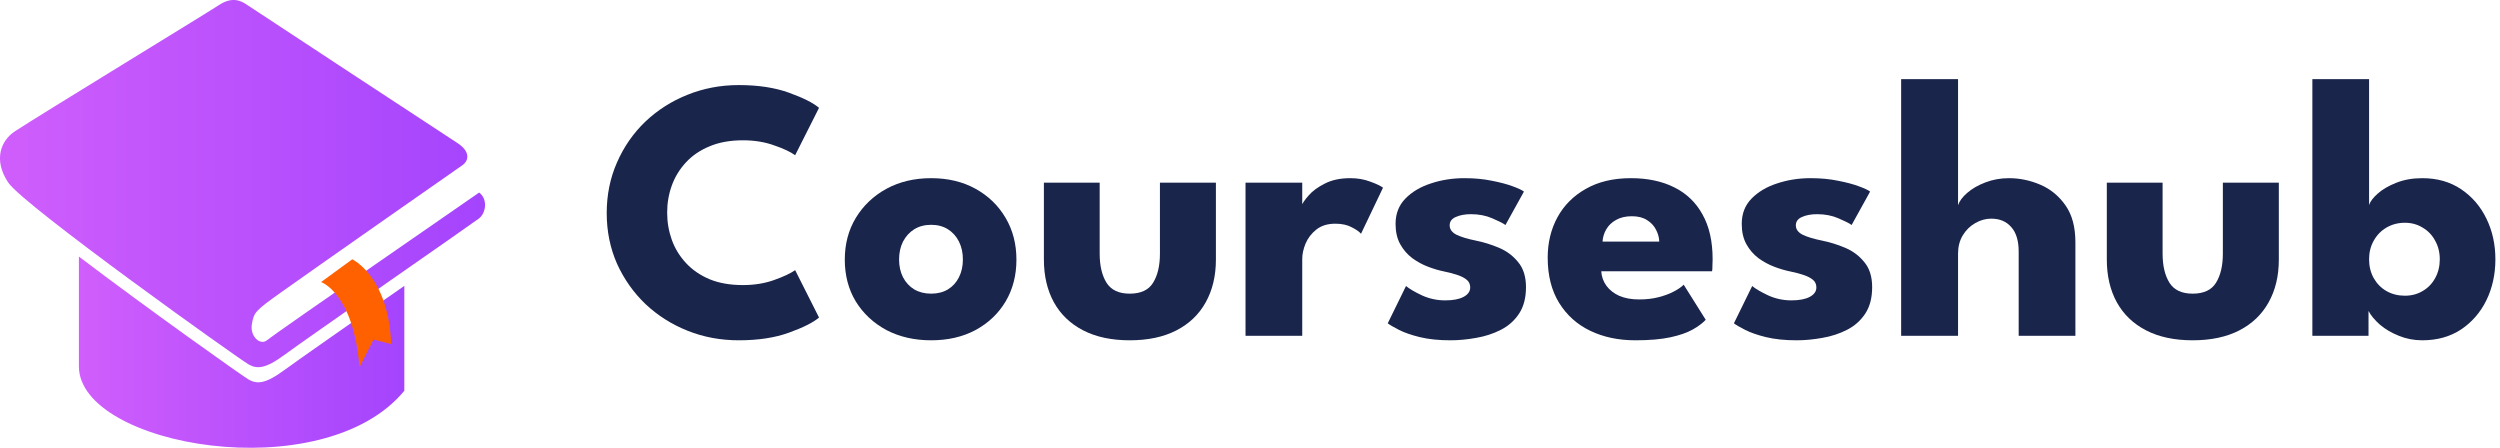
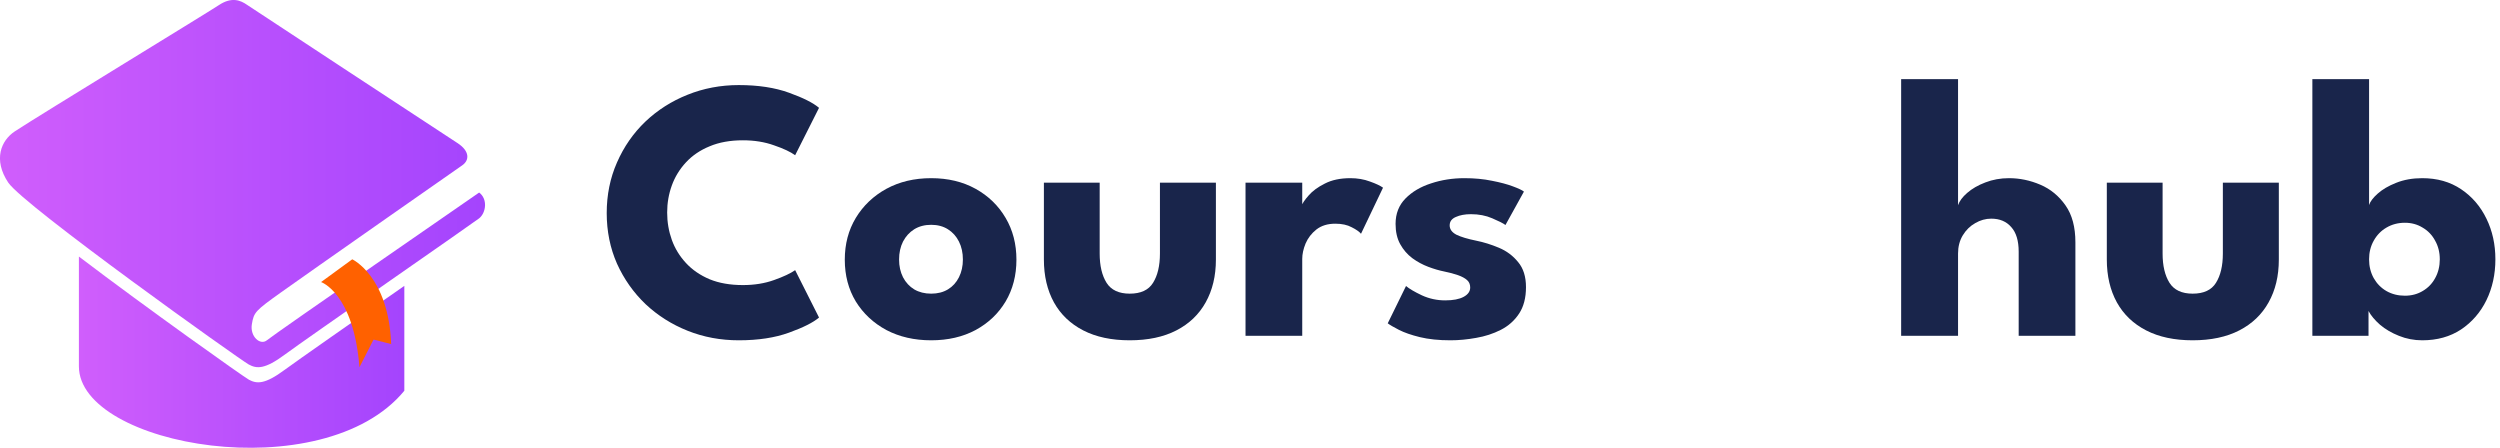
<svg xmlns="http://www.w3.org/2000/svg" width="201" height="36" viewBox="0 0 201 36" fill="none">
  <g clip-path="url(#clip0_5_8592)">
    <path d="M1.192 10.562C0.086 11.291 -0.565 12.832 0.659 14.675C1.883 16.517 19.358 28.962 20.001 29.306C20.64 29.651 21.282 29.711 22.913 28.5C24.543 27.29 38.173 17.839 38.524 17.554C39.083 17.101 39.224 15.999 38.524 15.48C38.524 15.48 22.014 26.885 21.473 27.347C20.931 27.808 20.09 27.059 20.248 26.079C20.407 25.099 20.525 24.985 22.622 23.487C24.719 21.989 36.609 13.672 37.15 13.302C37.761 12.886 37.776 12.148 36.776 11.499C35.385 10.593 20.349 0.723 19.848 0.379C19.344 0.034 18.647 -0.282 17.599 0.41C16.55 1.102 3.231 9.223 1.195 10.559L1.192 10.562Z" fill="url(#paint0_linear_5_8592)" />
    <path d="M20.001 30.52C19.581 30.292 11.913 24.857 6.343 20.627V29.452C6.337 35.892 25.995 39.332 32.508 31.417V22.983C28.507 25.774 23.829 29.039 22.913 29.716C21.283 30.927 20.641 30.867 20.001 30.523V30.52Z" fill="url(#paint1_linear_5_8592)" />
    <path d="M28.319 20.847C28.319 20.847 31.243 22.203 31.45 27.663L30.033 27.301L28.901 29.523C28.423 23.547 25.814 22.678 25.814 22.678L28.322 20.847H28.319Z" fill="#FF6100" />
  </g>
  <path d="M59.73 22.92C60.65 22.92 61.485 22.785 62.235 22.515C62.995 22.245 63.56 21.98 63.93 21.72L65.85 25.53C65.38 25.93 64.575 26.335 63.435 26.745C62.305 27.155 60.96 27.36 59.4 27.36C57.94 27.36 56.57 27.105 55.29 26.595C54.01 26.085 52.88 25.37 51.9 24.45C50.93 23.52 50.165 22.435 49.605 21.195C49.055 19.945 48.78 18.59 48.78 17.13C48.78 15.67 49.055 14.315 49.605 13.065C50.155 11.805 50.915 10.71 51.885 9.78C52.865 8.85 53.995 8.13 55.275 7.62C56.565 7.1 57.94 6.84 59.4 6.84C60.96 6.84 62.305 7.045 63.435 7.455C64.575 7.865 65.38 8.27 65.85 8.67L63.93 12.48C63.56 12.21 62.995 11.945 62.235 11.685C61.485 11.415 60.65 11.28 59.73 11.28C58.71 11.28 57.82 11.44 57.06 11.76C56.3 12.07 55.665 12.5 55.155 13.05C54.645 13.6 54.265 14.22 54.015 14.91C53.765 15.6 53.64 16.325 53.64 17.085C53.64 17.855 53.765 18.59 54.015 19.29C54.265 19.98 54.645 20.6 55.155 21.15C55.665 21.7 56.3 22.135 57.06 22.455C57.82 22.765 58.71 22.92 59.73 22.92Z" fill="#19254B" />
  <path d="M74.866 27.36C73.516 27.36 72.316 27.085 71.266 26.535C70.226 25.975 69.406 25.21 68.806 24.24C68.216 23.26 67.921 22.14 67.921 20.88C67.921 19.62 68.216 18.5 68.806 17.52C69.406 16.53 70.226 15.75 71.266 15.18C72.316 14.61 73.516 14.325 74.866 14.325C76.216 14.325 77.406 14.61 78.436 15.18C79.466 15.75 80.271 16.53 80.851 17.52C81.431 18.5 81.721 19.62 81.721 20.88C81.721 22.14 81.431 23.26 80.851 24.24C80.271 25.21 79.466 25.975 78.436 26.535C77.406 27.085 76.216 27.36 74.866 27.36ZM74.866 23.61C75.386 23.61 75.836 23.495 76.216 23.265C76.596 23.035 76.891 22.71 77.101 22.29C77.311 21.87 77.416 21.395 77.416 20.865C77.416 20.325 77.311 19.845 77.101 19.425C76.891 19.005 76.596 18.675 76.216 18.435C75.836 18.195 75.386 18.075 74.866 18.075C74.346 18.075 73.891 18.195 73.501 18.435C73.121 18.675 72.821 19.005 72.601 19.425C72.391 19.845 72.286 20.325 72.286 20.865C72.286 21.395 72.391 21.87 72.601 22.29C72.821 22.71 73.121 23.035 73.501 23.265C73.891 23.495 74.346 23.61 74.866 23.61Z" fill="#19254B" />
  <path d="M88.414 20.385C88.414 21.365 88.599 22.15 88.969 22.74C89.339 23.32 89.959 23.61 90.829 23.61C91.719 23.61 92.344 23.32 92.704 22.74C93.074 22.15 93.259 21.365 93.259 20.385V14.685H97.759V20.865C97.759 22.185 97.484 23.335 96.934 24.315C96.394 25.285 95.609 26.035 94.579 26.565C93.549 27.095 92.299 27.36 90.829 27.36C89.369 27.36 88.124 27.095 87.094 26.565C86.064 26.035 85.279 25.285 84.739 24.315C84.199 23.335 83.929 22.185 83.929 20.865V14.685H88.414V20.385Z" fill="#19254B" />
  <path d="M104.7 27H100.14V14.685H104.7V16.59H104.625C104.705 16.36 104.9 16.07 105.21 15.72C105.52 15.36 105.955 15.04 106.515 14.76C107.075 14.47 107.76 14.325 108.57 14.325C109.14 14.325 109.665 14.415 110.145 14.595C110.625 14.765 110.975 14.93 111.195 15.09L109.425 18.795C109.285 18.625 109.035 18.45 108.675 18.27C108.325 18.08 107.885 17.985 107.355 17.985C106.745 17.985 106.24 18.14 105.84 18.45C105.45 18.76 105.16 19.135 104.97 19.575C104.79 20.015 104.7 20.43 104.7 20.82V27Z" fill="#19254B" />
  <path d="M117.739 14.325C118.549 14.325 119.289 14.395 119.959 14.535C120.629 14.665 121.189 14.815 121.639 14.985C122.099 15.155 122.394 15.295 122.524 15.405L121.039 18.09C120.849 17.95 120.494 17.77 119.974 17.55C119.464 17.33 118.894 17.22 118.264 17.22C117.784 17.22 117.379 17.295 117.049 17.445C116.719 17.585 116.554 17.81 116.554 18.12C116.554 18.43 116.734 18.68 117.094 18.87C117.464 19.05 117.994 19.21 118.684 19.35C119.284 19.47 119.894 19.66 120.514 19.92C121.134 20.18 121.649 20.565 122.059 21.075C122.479 21.575 122.689 22.245 122.689 23.085C122.689 23.945 122.504 24.655 122.134 25.215C121.764 25.775 121.274 26.21 120.664 26.52C120.054 26.83 119.394 27.045 118.684 27.165C117.974 27.295 117.284 27.36 116.614 27.36C115.674 27.36 114.854 27.275 114.154 27.105C113.464 26.935 112.904 26.74 112.474 26.52C112.044 26.3 111.744 26.125 111.574 25.995L113.044 22.995C113.304 23.215 113.729 23.465 114.319 23.745C114.909 24.015 115.534 24.15 116.194 24.15C116.834 24.15 117.329 24.055 117.679 23.865C118.029 23.675 118.204 23.425 118.204 23.115C118.204 22.865 118.119 22.665 117.949 22.515C117.779 22.365 117.539 22.235 117.229 22.125C116.919 22.015 116.544 21.915 116.104 21.825C115.704 21.745 115.279 21.62 114.829 21.45C114.379 21.28 113.954 21.05 113.554 20.76C113.154 20.46 112.829 20.085 112.579 19.635C112.329 19.185 112.204 18.64 112.204 18C112.204 17.18 112.469 16.5 112.999 15.96C113.529 15.42 114.214 15.015 115.054 14.745C115.894 14.465 116.789 14.325 117.739 14.325Z" fill="#19254B" />
-   <path d="M128.74 21.81C128.77 22.25 128.91 22.64 129.16 22.98C129.41 23.32 129.755 23.59 130.195 23.79C130.645 23.98 131.175 24.075 131.785 24.075C132.365 24.075 132.885 24.015 133.345 23.895C133.815 23.775 134.22 23.625 134.56 23.445C134.91 23.265 135.18 23.08 135.37 22.89L137.14 25.71C136.89 25.98 136.535 26.245 136.075 26.505C135.625 26.755 135.03 26.96 134.29 27.12C133.55 27.28 132.615 27.36 131.485 27.36C130.125 27.36 128.915 27.105 127.855 26.595C126.795 26.085 125.96 25.335 125.35 24.345C124.74 23.355 124.435 22.145 124.435 20.715C124.435 19.515 124.695 18.435 125.215 17.475C125.745 16.505 126.51 15.74 127.51 15.18C128.51 14.61 129.715 14.325 131.125 14.325C132.465 14.325 133.625 14.57 134.605 15.06C135.595 15.55 136.355 16.28 136.885 17.25C137.425 18.21 137.695 19.41 137.695 20.85C137.695 20.93 137.69 21.09 137.68 21.33C137.68 21.57 137.67 21.73 137.65 21.81H128.74ZM133.405 19.425C133.395 19.105 133.31 18.79 133.15 18.48C132.99 18.16 132.75 17.9 132.43 17.7C132.11 17.49 131.7 17.385 131.2 17.385C130.7 17.385 130.275 17.485 129.925 17.685C129.585 17.875 129.325 18.125 129.145 18.435C128.965 18.745 128.865 19.075 128.845 19.425H133.405Z" fill="#19254B" />
-   <path d="M145.571 14.325C146.381 14.325 147.121 14.395 147.791 14.535C148.461 14.665 149.021 14.815 149.471 14.985C149.931 15.155 150.226 15.295 150.356 15.405L148.871 18.09C148.681 17.95 148.326 17.77 147.806 17.55C147.296 17.33 146.726 17.22 146.096 17.22C145.616 17.22 145.211 17.295 144.881 17.445C144.551 17.585 144.386 17.81 144.386 18.12C144.386 18.43 144.566 18.68 144.926 18.87C145.296 19.05 145.826 19.21 146.516 19.35C147.116 19.47 147.726 19.66 148.346 19.92C148.966 20.18 149.481 20.565 149.891 21.075C150.311 21.575 150.521 22.245 150.521 23.085C150.521 23.945 150.336 24.655 149.966 25.215C149.596 25.775 149.106 26.21 148.496 26.52C147.886 26.83 147.226 27.045 146.516 27.165C145.806 27.295 145.116 27.36 144.446 27.36C143.506 27.36 142.686 27.275 141.986 27.105C141.296 26.935 140.736 26.74 140.306 26.52C139.876 26.3 139.576 26.125 139.406 25.995L140.876 22.995C141.136 23.215 141.561 23.465 142.151 23.745C142.741 24.015 143.366 24.15 144.026 24.15C144.666 24.15 145.161 24.055 145.511 23.865C145.861 23.675 146.036 23.425 146.036 23.115C146.036 22.865 145.951 22.665 145.781 22.515C145.611 22.365 145.371 22.235 145.061 22.125C144.751 22.015 144.376 21.915 143.936 21.825C143.536 21.745 143.111 21.62 142.661 21.45C142.211 21.28 141.786 21.05 141.386 20.76C140.986 20.46 140.661 20.085 140.411 19.635C140.161 19.185 140.036 18.64 140.036 18C140.036 17.18 140.301 16.5 140.831 15.96C141.361 15.42 142.046 15.015 142.886 14.745C143.726 14.465 144.621 14.325 145.571 14.325Z" fill="#19254B" />
  <path d="M161.522 14.325C162.382 14.325 163.222 14.5 164.042 14.85C164.862 15.2 165.537 15.755 166.067 16.515C166.597 17.265 166.862 18.255 166.862 19.485V27H162.302V20.235C162.302 19.355 162.102 18.695 161.702 18.255C161.312 17.805 160.777 17.58 160.097 17.58C159.647 17.58 159.217 17.7 158.807 17.94C158.397 18.17 158.062 18.5 157.802 18.93C157.552 19.35 157.427 19.835 157.427 20.385V27H152.852V6.36H157.427V16.5C157.537 16.17 157.782 15.84 158.162 15.51C158.552 15.17 159.037 14.89 159.617 14.67C160.207 14.44 160.842 14.325 161.522 14.325Z" fill="#19254B" />
  <path d="M173.873 20.385C173.873 21.365 174.058 22.15 174.428 22.74C174.798 23.32 175.418 23.61 176.288 23.61C177.178 23.61 177.803 23.32 178.163 22.74C178.533 22.15 178.718 21.365 178.718 20.385V14.685H183.218V20.865C183.218 22.185 182.943 23.335 182.393 24.315C181.853 25.285 181.068 26.035 180.038 26.565C179.008 27.095 177.758 27.36 176.288 27.36C174.828 27.36 173.583 27.095 172.553 26.565C171.523 26.035 170.738 25.285 170.198 24.315C169.658 23.335 169.388 22.185 169.388 20.865V14.685H173.873V20.385Z" fill="#19254B" />
  <path d="M185.914 27V6.36H190.474V16.485C190.564 16.205 190.794 15.9 191.164 15.57C191.544 15.23 192.039 14.94 192.649 14.7C193.269 14.45 193.969 14.325 194.749 14.325C195.949 14.325 196.989 14.62 197.869 15.21C198.749 15.8 199.429 16.59 199.909 17.58C200.389 18.56 200.629 19.65 200.629 20.85C200.629 22.05 200.389 23.145 199.909 24.135C199.429 25.115 198.749 25.9 197.869 26.49C196.989 27.07 195.949 27.36 194.749 27.36C194.089 27.36 193.464 27.24 192.874 27C192.294 26.77 191.789 26.475 191.359 26.115C190.939 25.745 190.629 25.375 190.429 25.005V27H185.914ZM196.159 20.85C196.159 20.29 196.034 19.79 195.784 19.35C195.544 18.9 195.209 18.55 194.779 18.3C194.359 18.04 193.884 17.91 193.354 17.91C192.804 17.91 192.309 18.04 191.869 18.3C191.439 18.55 191.099 18.9 190.849 19.35C190.599 19.79 190.474 20.29 190.474 20.85C190.474 21.41 190.599 21.915 190.849 22.365C191.099 22.805 191.439 23.15 191.869 23.4C192.309 23.65 192.804 23.775 193.354 23.775C193.884 23.775 194.359 23.65 194.779 23.4C195.209 23.15 195.544 22.805 195.784 22.365C196.034 21.915 196.159 21.41 196.159 20.85Z" fill="#19254B" />
  <defs>
    <linearGradient id="paint0_linear_5_8592" x1="38.998" y1="14.76" x2="-0.002" y2="14.76" gradientUnits="userSpaceOnUse">
      <stop stop-color="#A444FD" />
      <stop offset="1" stop-color="#D05EFC" />
    </linearGradient>
    <linearGradient id="paint1_linear_5_8592" x1="32.508" y1="28.315" x2="6.343" y2="28.315" gradientUnits="userSpaceOnUse">
      <stop stop-color="#A444FD" />
      <stop offset="1" stop-color="#D05EFC" />
    </linearGradient>
    <clipPath id="clip0_5_8592">
      <rect width="39" height="36" fill="white" />
    </clipPath>
  </defs>
</svg>